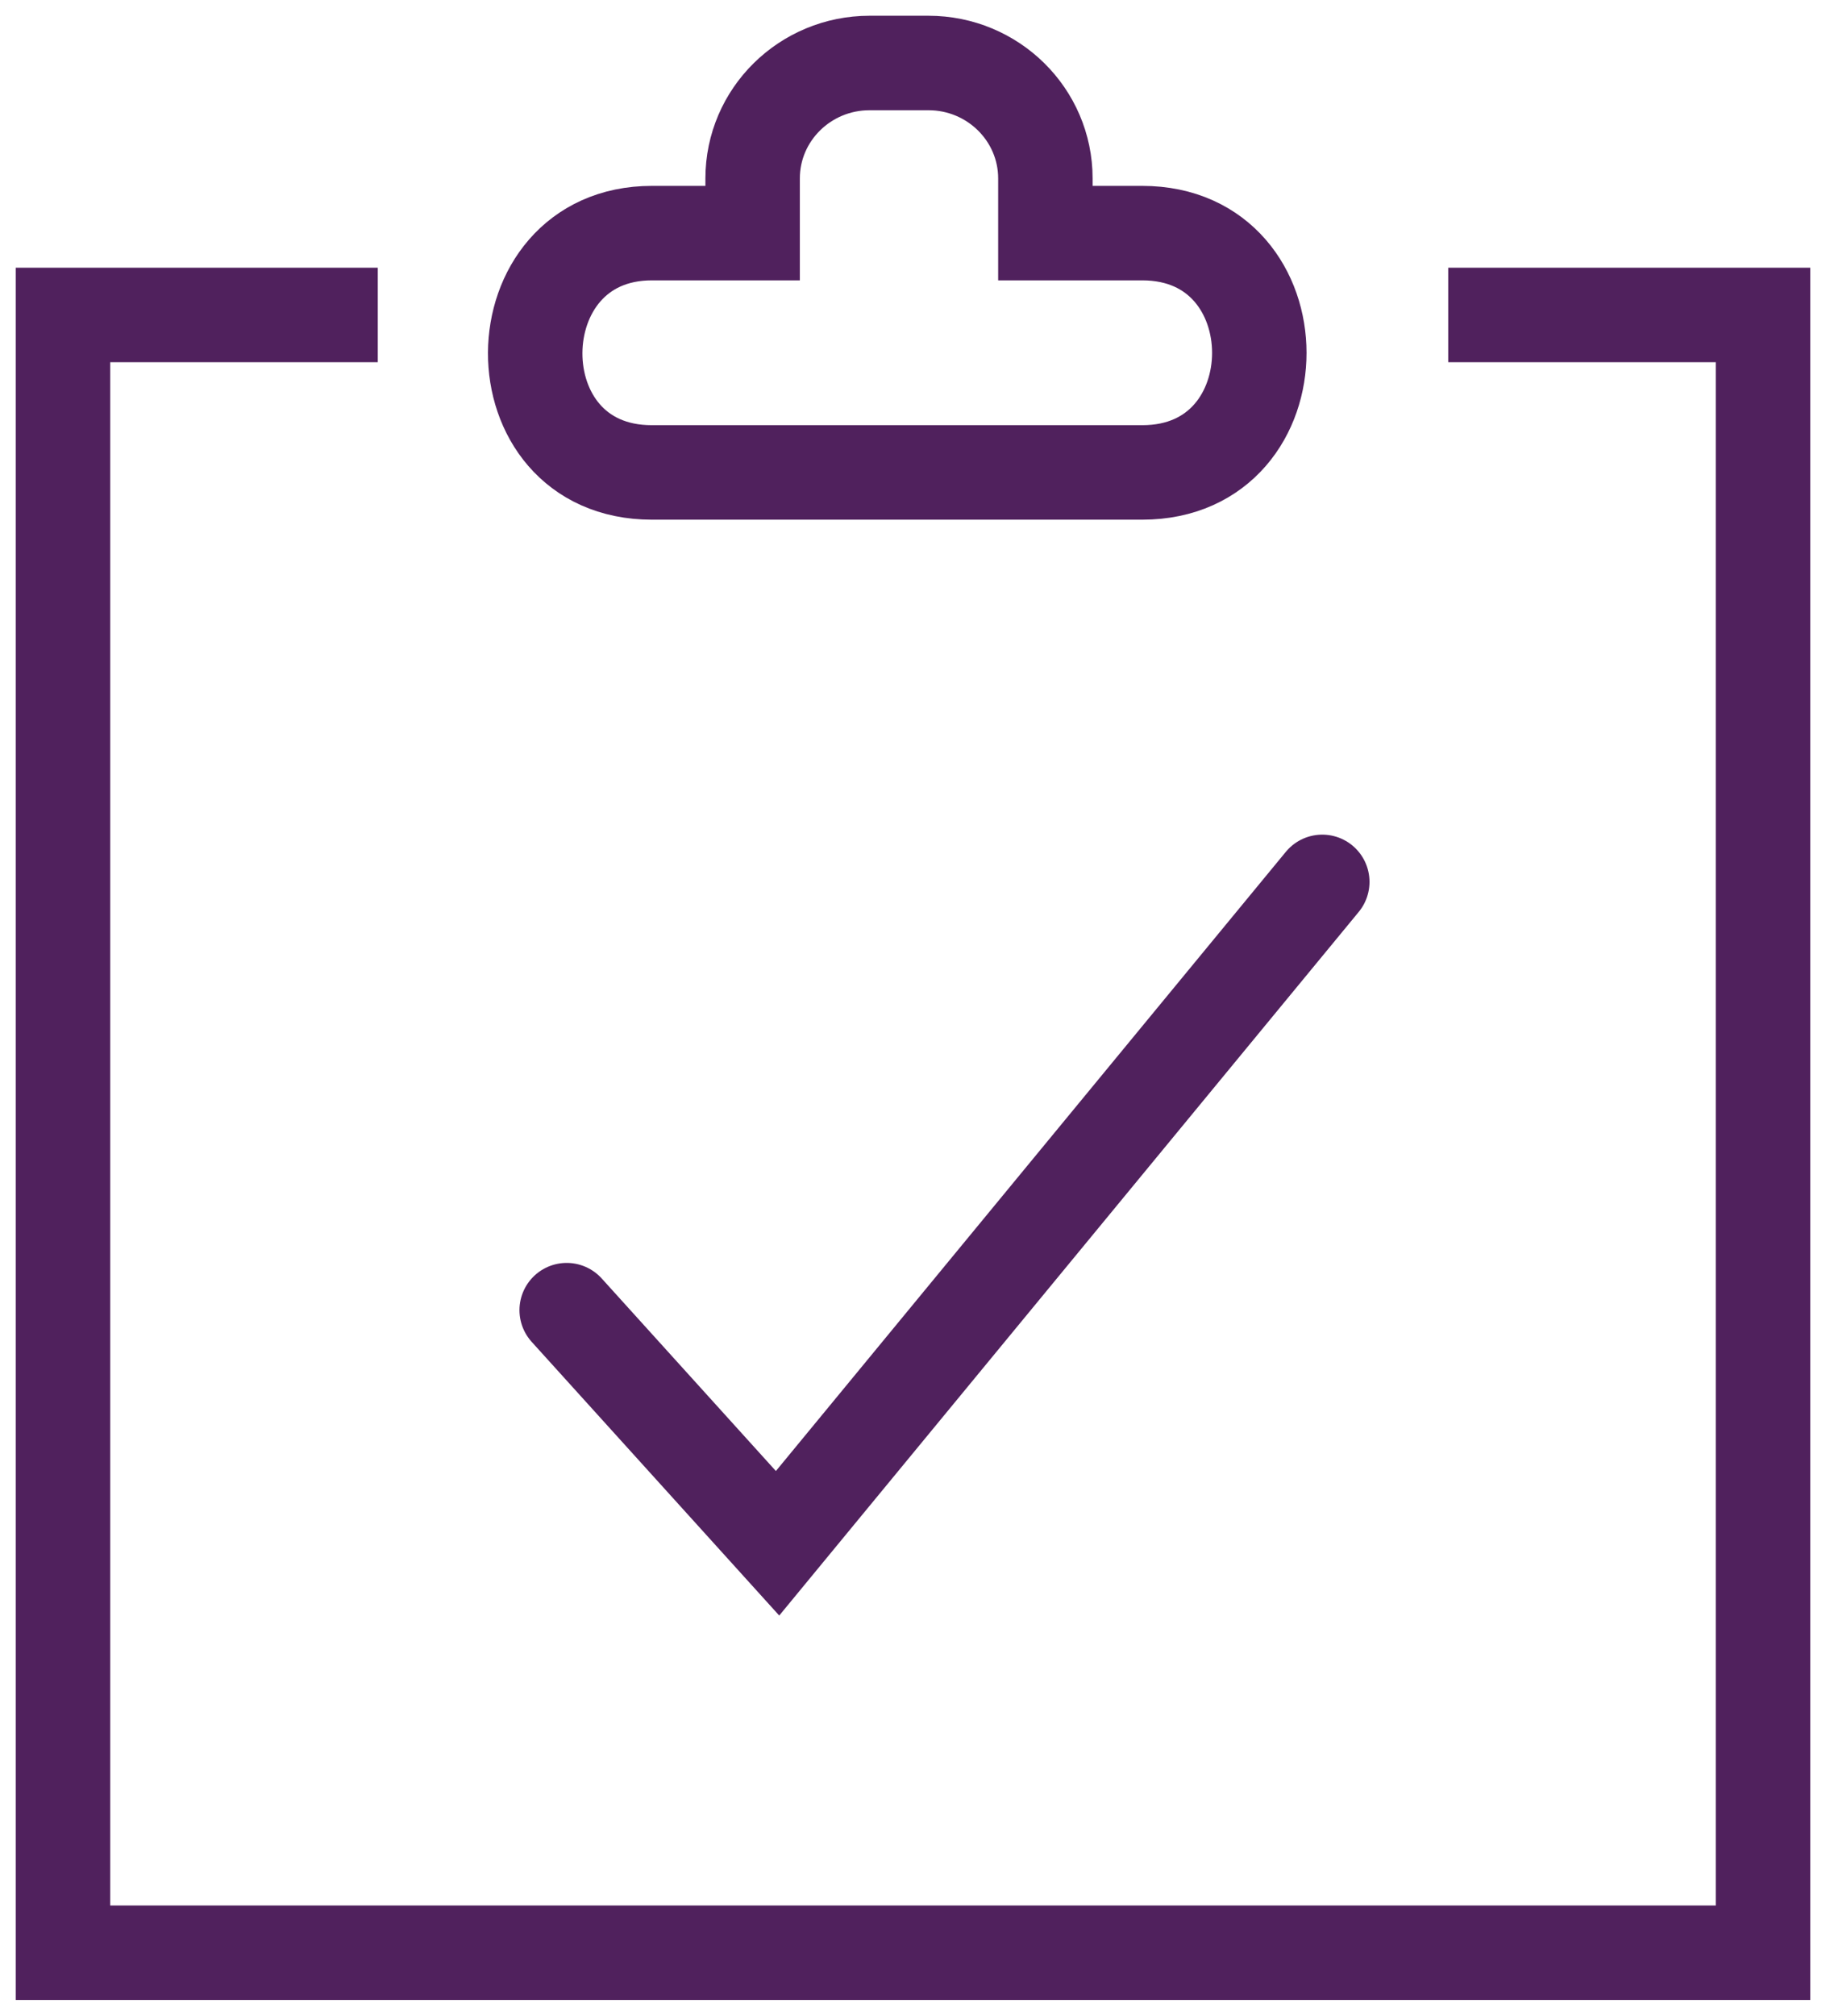
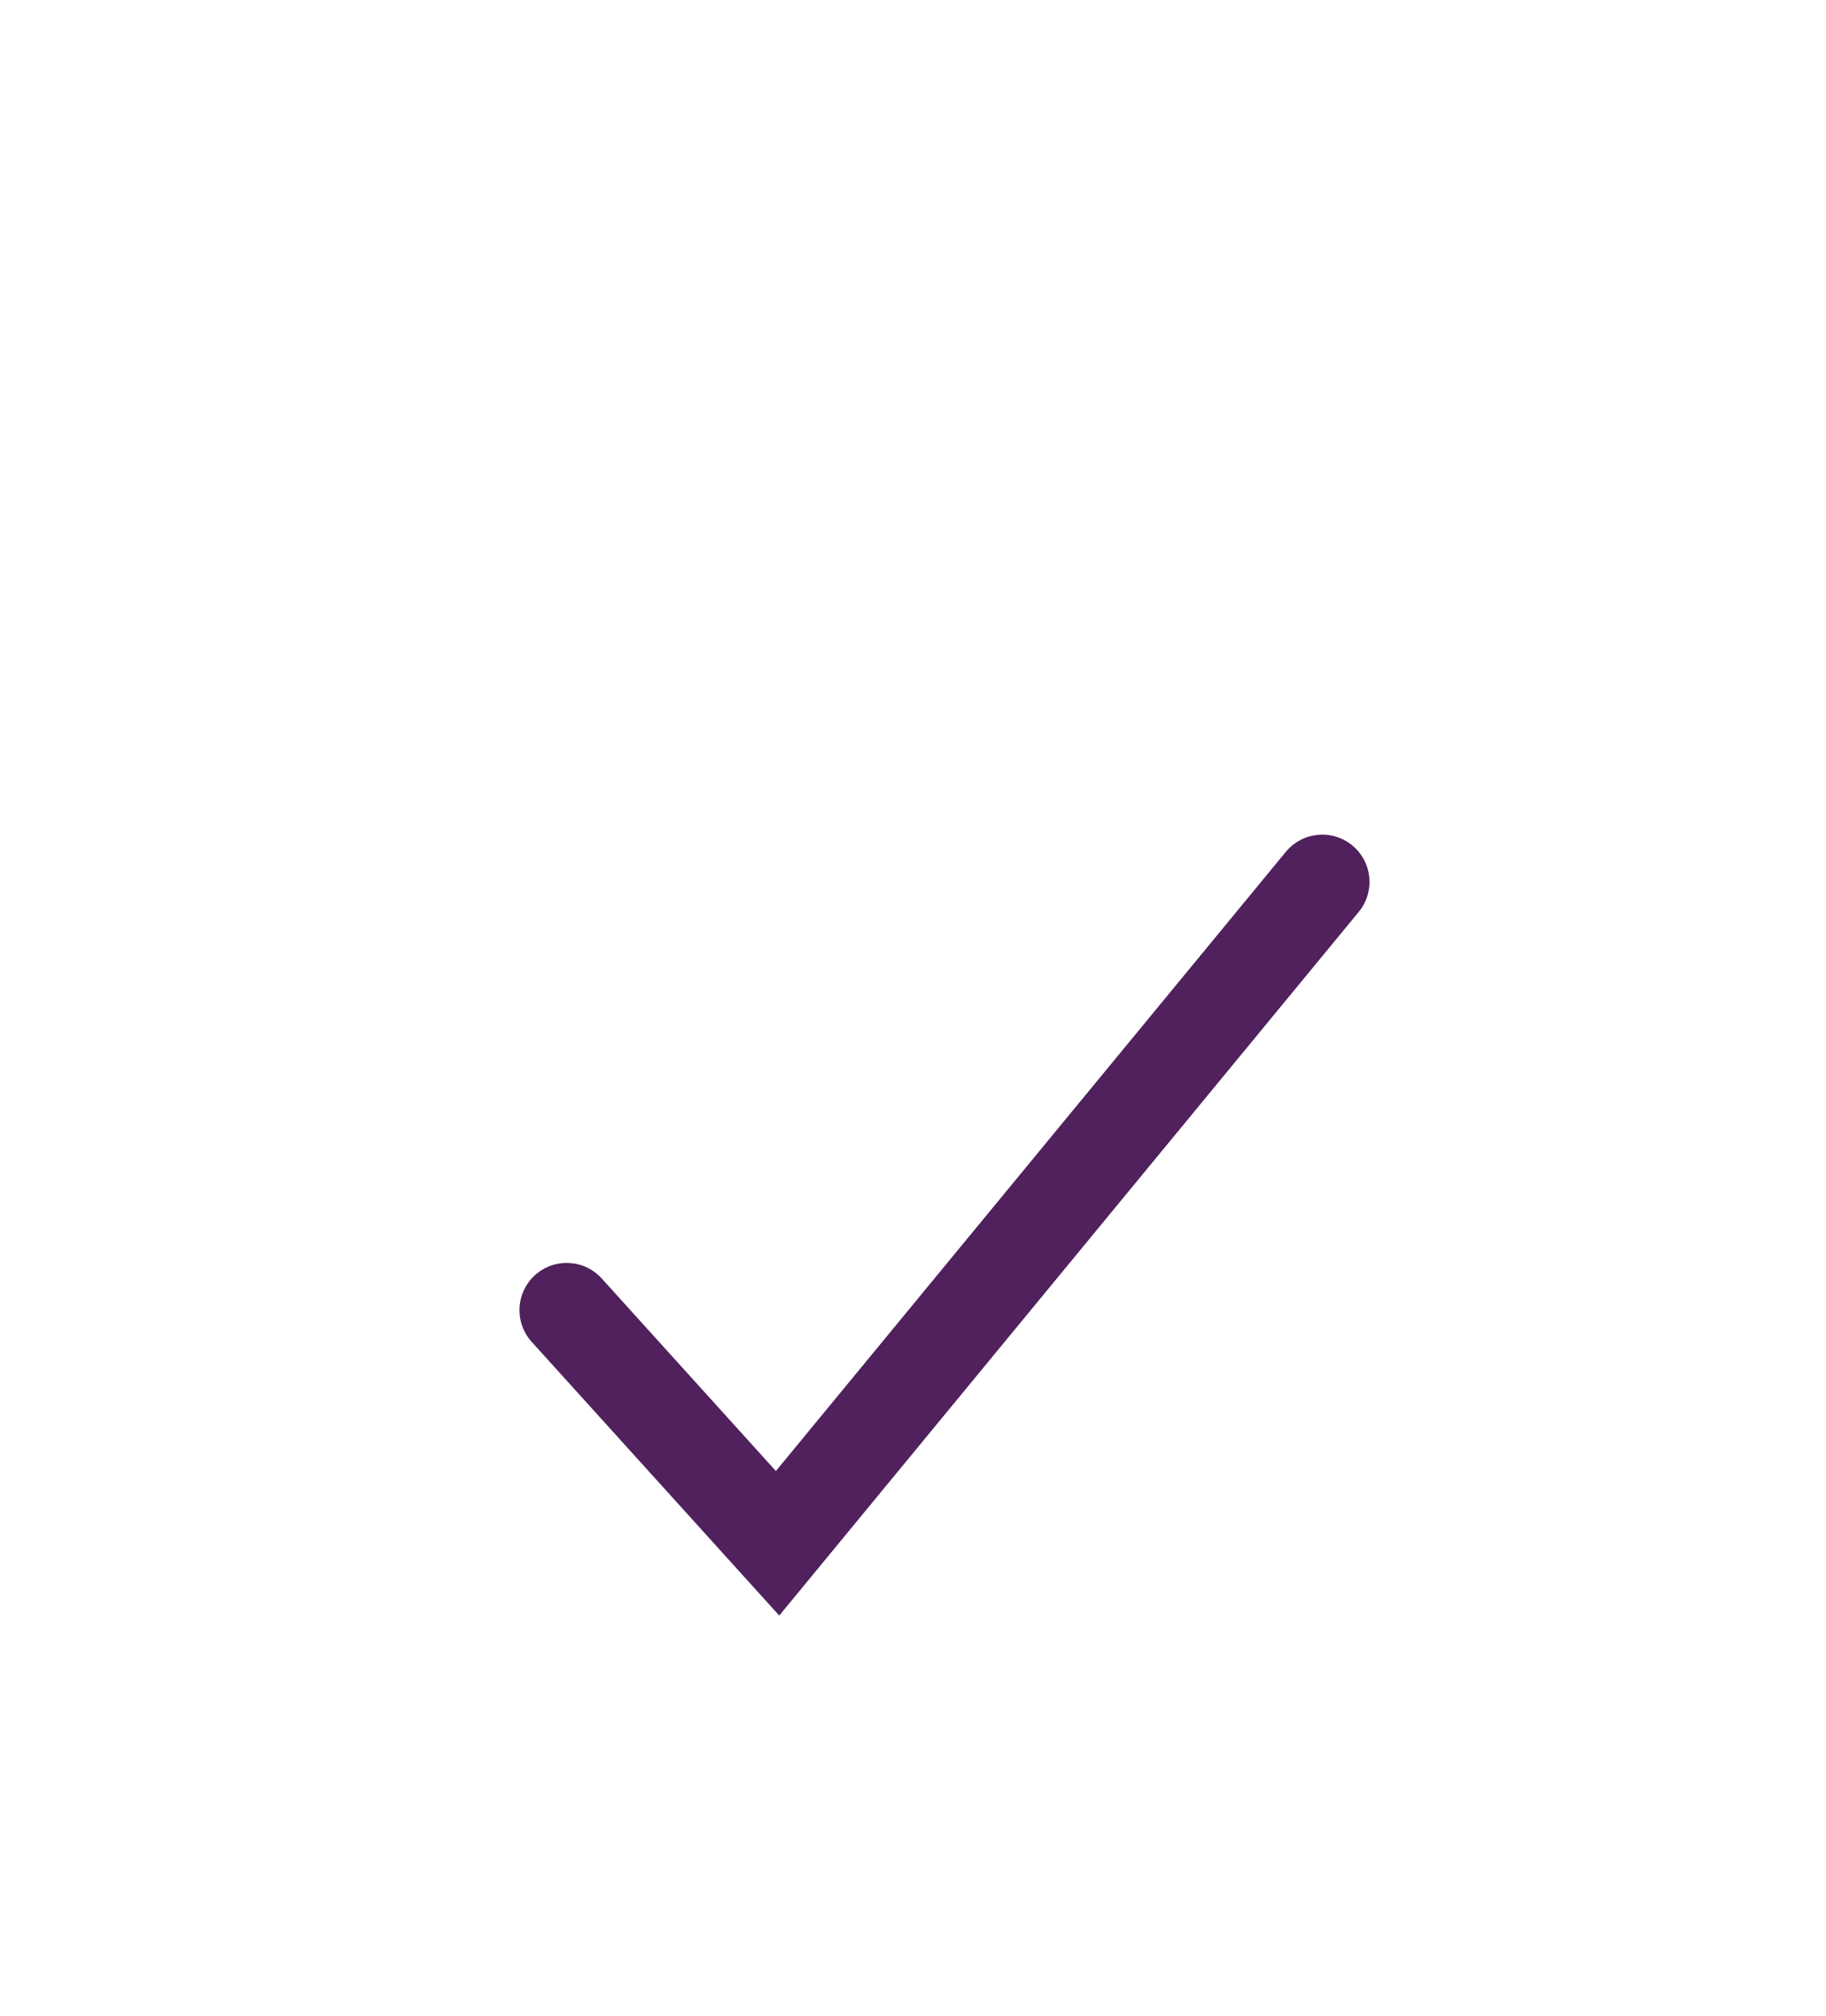
<svg xmlns="http://www.w3.org/2000/svg" width="58px" height="64px" viewBox="0 0 58 64" version="1.1">
  <title>Registration simple large</title>
  <g id="Pages" stroke="none" stroke-width="1" fill="none" fill-rule="evenodd">
    <g id="Bmorevaxxed-icons-pack" transform="translate(-2043, -100)" stroke="#50215D" stroke-width="3">
      <g id="Registration-simple-large" transform="translate(2045, 102)">
-         <path d="M34.283,5.402 L31.205,5.402 L31.205,3.666 C31.205,1.641 29.541,-1.73806591e-15 27.49,-1.73806591e-15 L25.622,-1.73806591e-15 C23.57,-1.73806591e-15 21.906,1.641 21.906,3.666 L21.906,5.402 L18.704,5.402 C13.802,5.402 13.728,13 18.704,13 L34.283,13 C39.245,13 39.233,5.402 34.283,5.402 L34.283,5.402 Z" id="Shape" />
-         <polyline id="Shape" points="44 8 54 8 54 60 -1.59161573e-12 60 -1.59161573e-12 8 10 8" />
        <polyline id="Shape" stroke-linecap="round" points="16 39.598 22.698 47 40 26" />
      </g>
    </g>
  </g>
</svg>